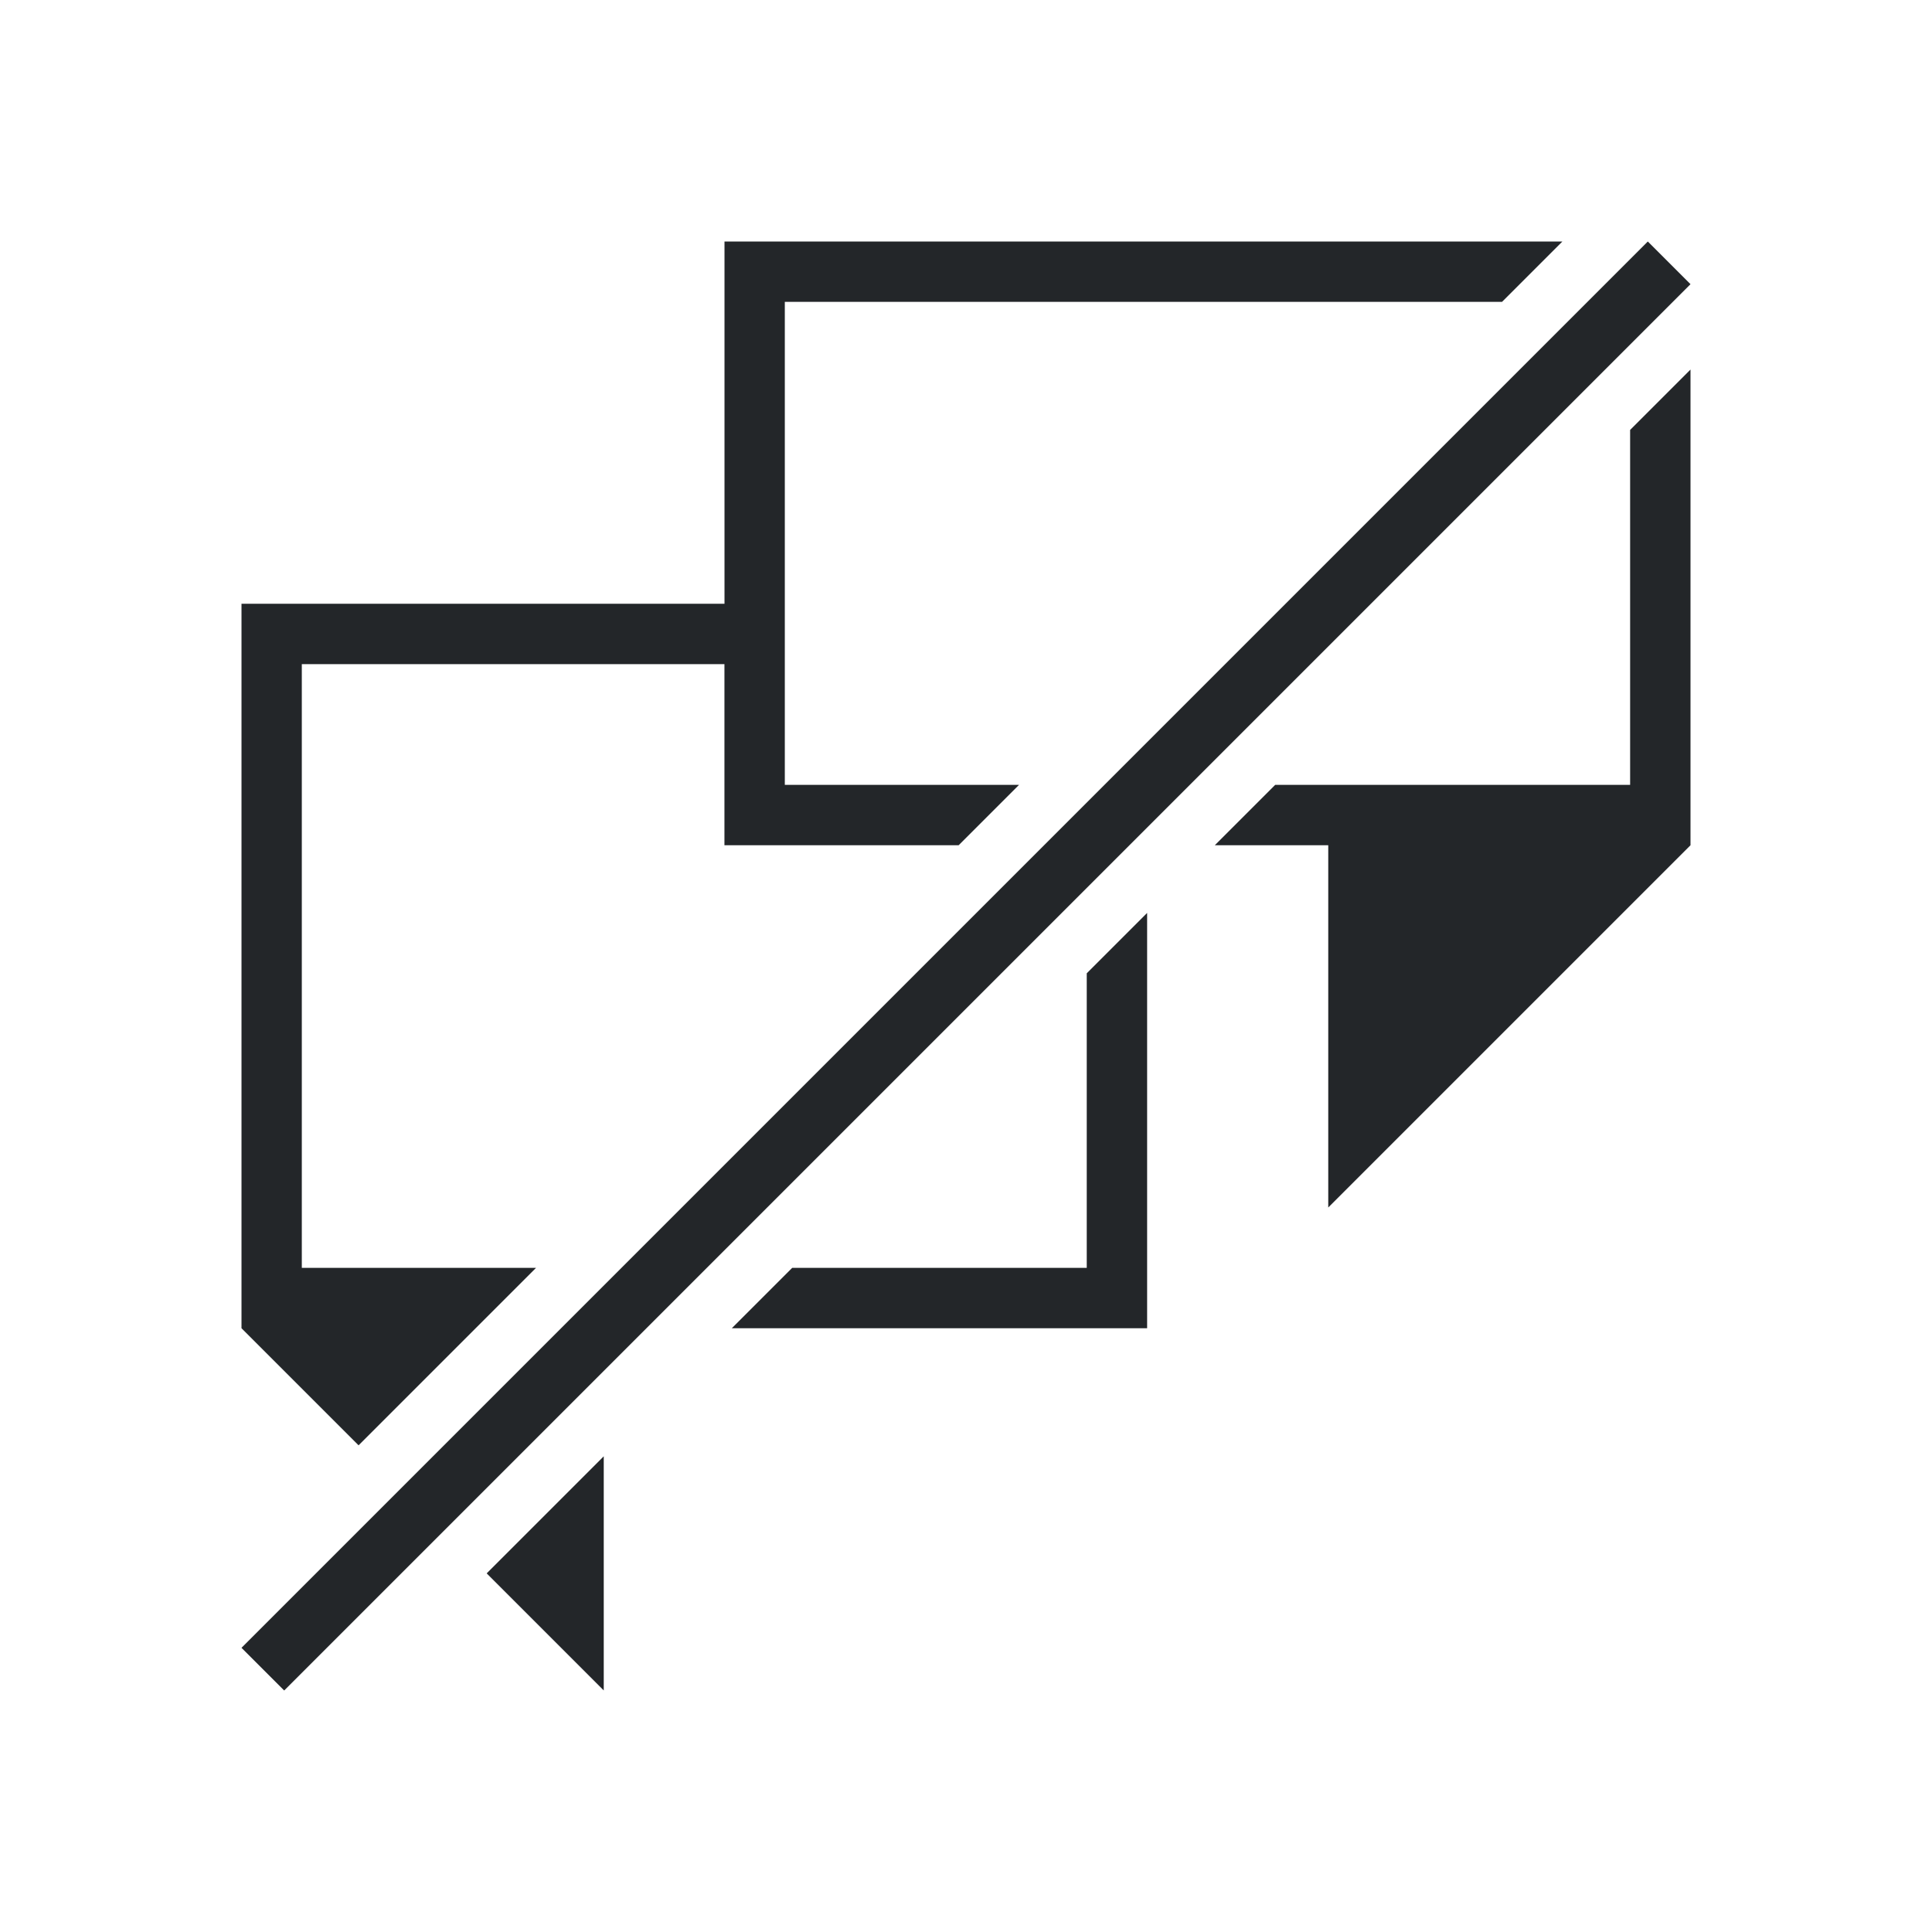
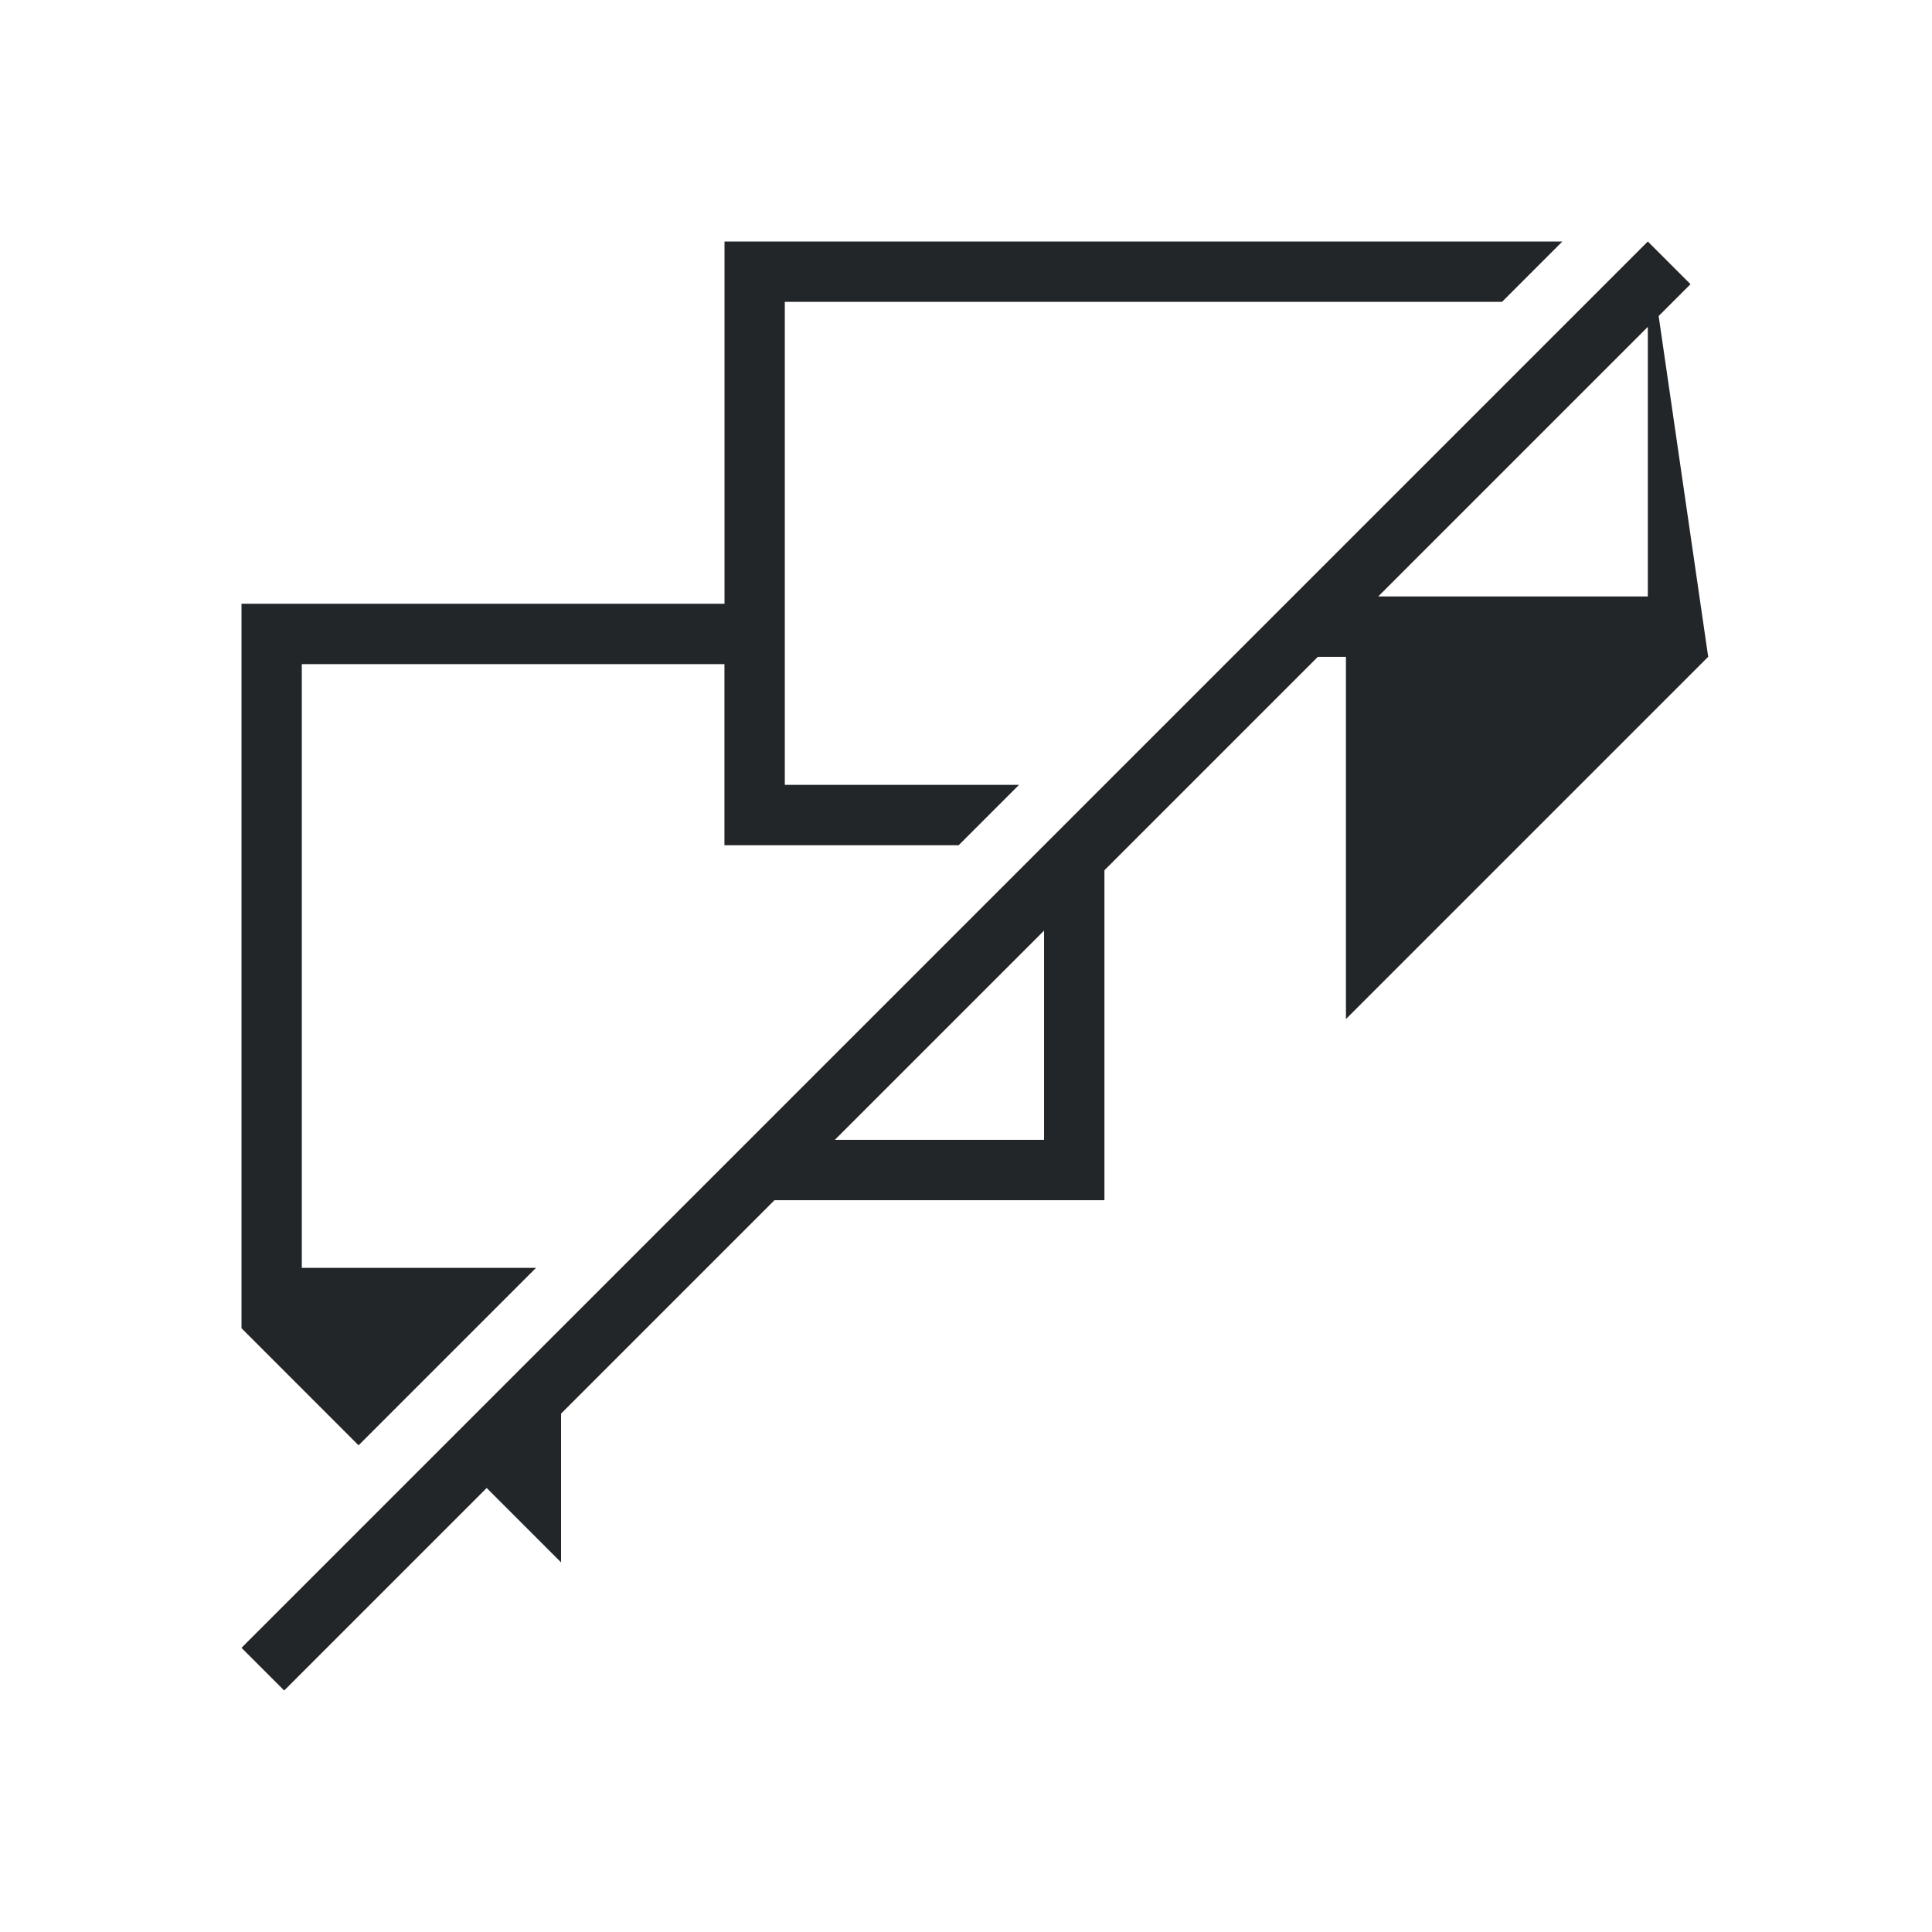
<svg xmlns="http://www.w3.org/2000/svg" viewBox="0 0 32 32">
-   <path d="m12 4v6h-8v12l1.939 1.939 2.939-2.939h-3.879v-10h7v3h3.879l1-1h-3.879v-8h11.879l1-1zm15.293 0-23.293 23.293.707.707 23.293-23.293zm.707 2.121-1 1v5.879h-5.879l-1 1h1.879v6l6-6zm-9 9-1 1v4.879h-4.879l-1 1h6.879zm-9 9-1.939 1.939 1.939 1.939z" fill="#232629" />
+   <path d="m12 4v6h-8v12l1.939 1.939 2.939-2.939h-3.879v-10h7v3h3.879l1-1h-3.879v-8h11.879l1-1zm15.293 0-23.293 23.293.707.707 23.293-23.293zv5.879h-5.879l-1 1h1.879v6l6-6zm-9 9-1 1v4.879h-4.879l-1 1h6.879zm-9 9-1.939 1.939 1.939 1.939z" fill="#232629" />
</svg>